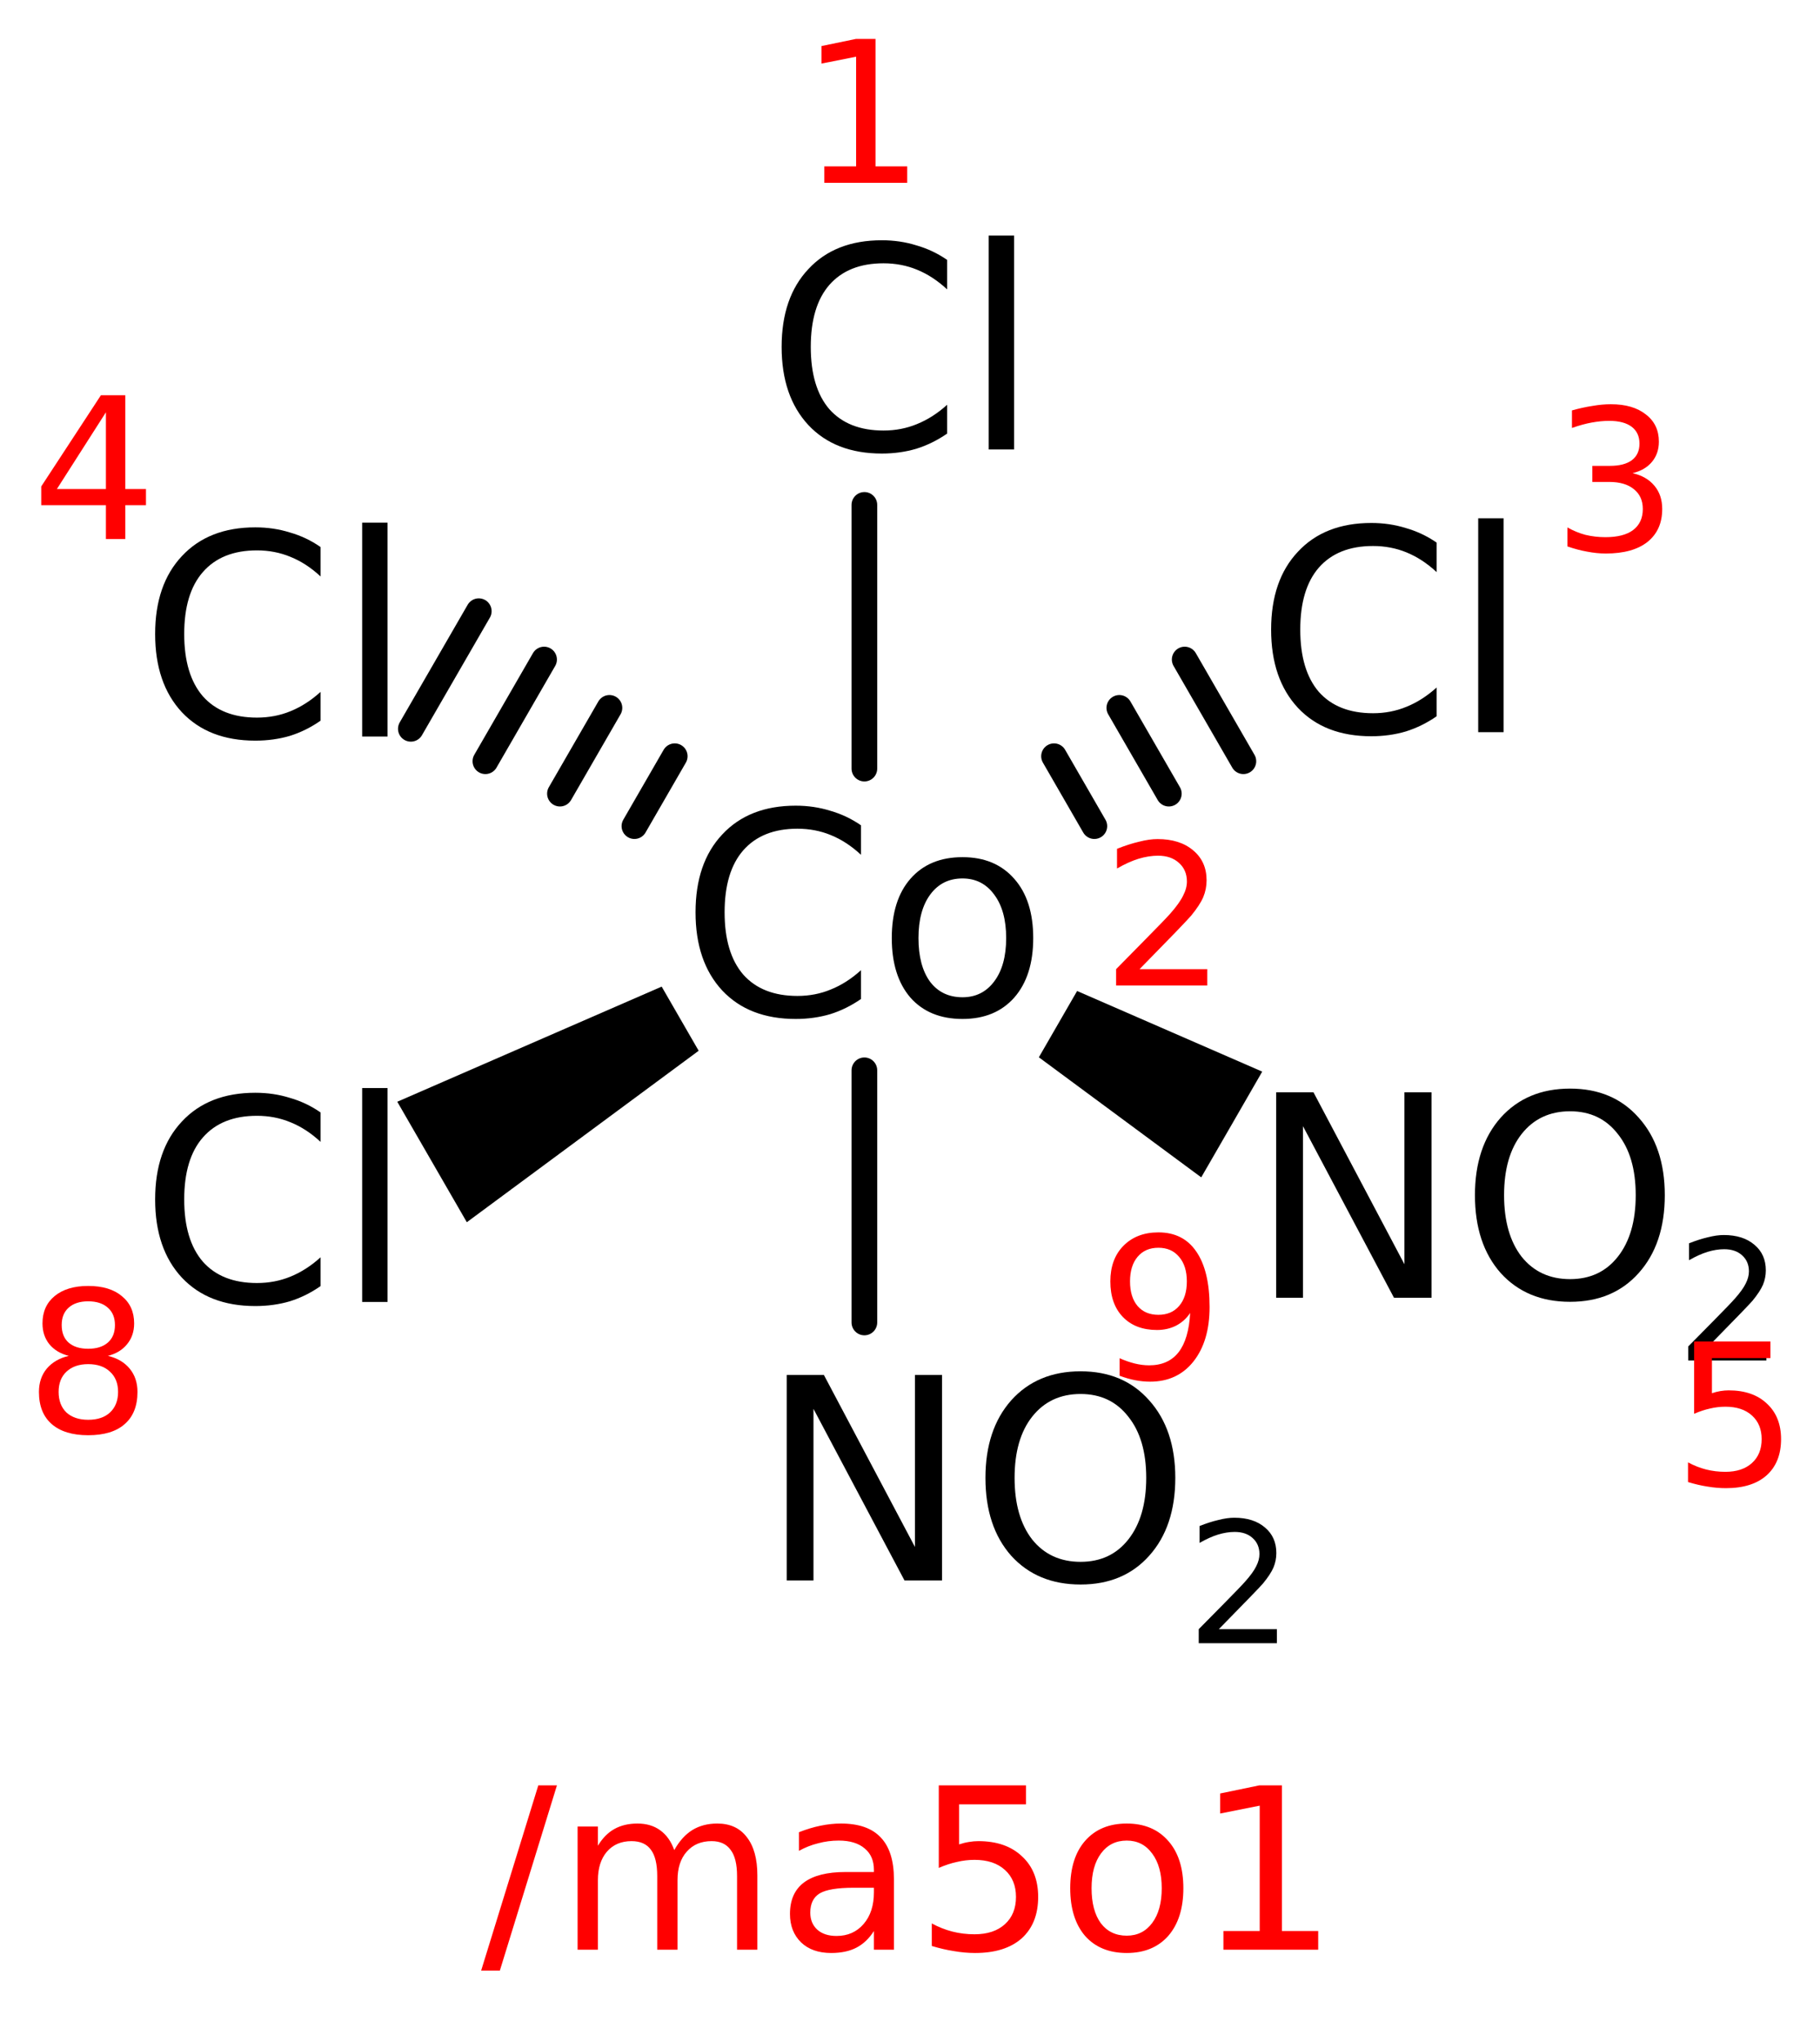
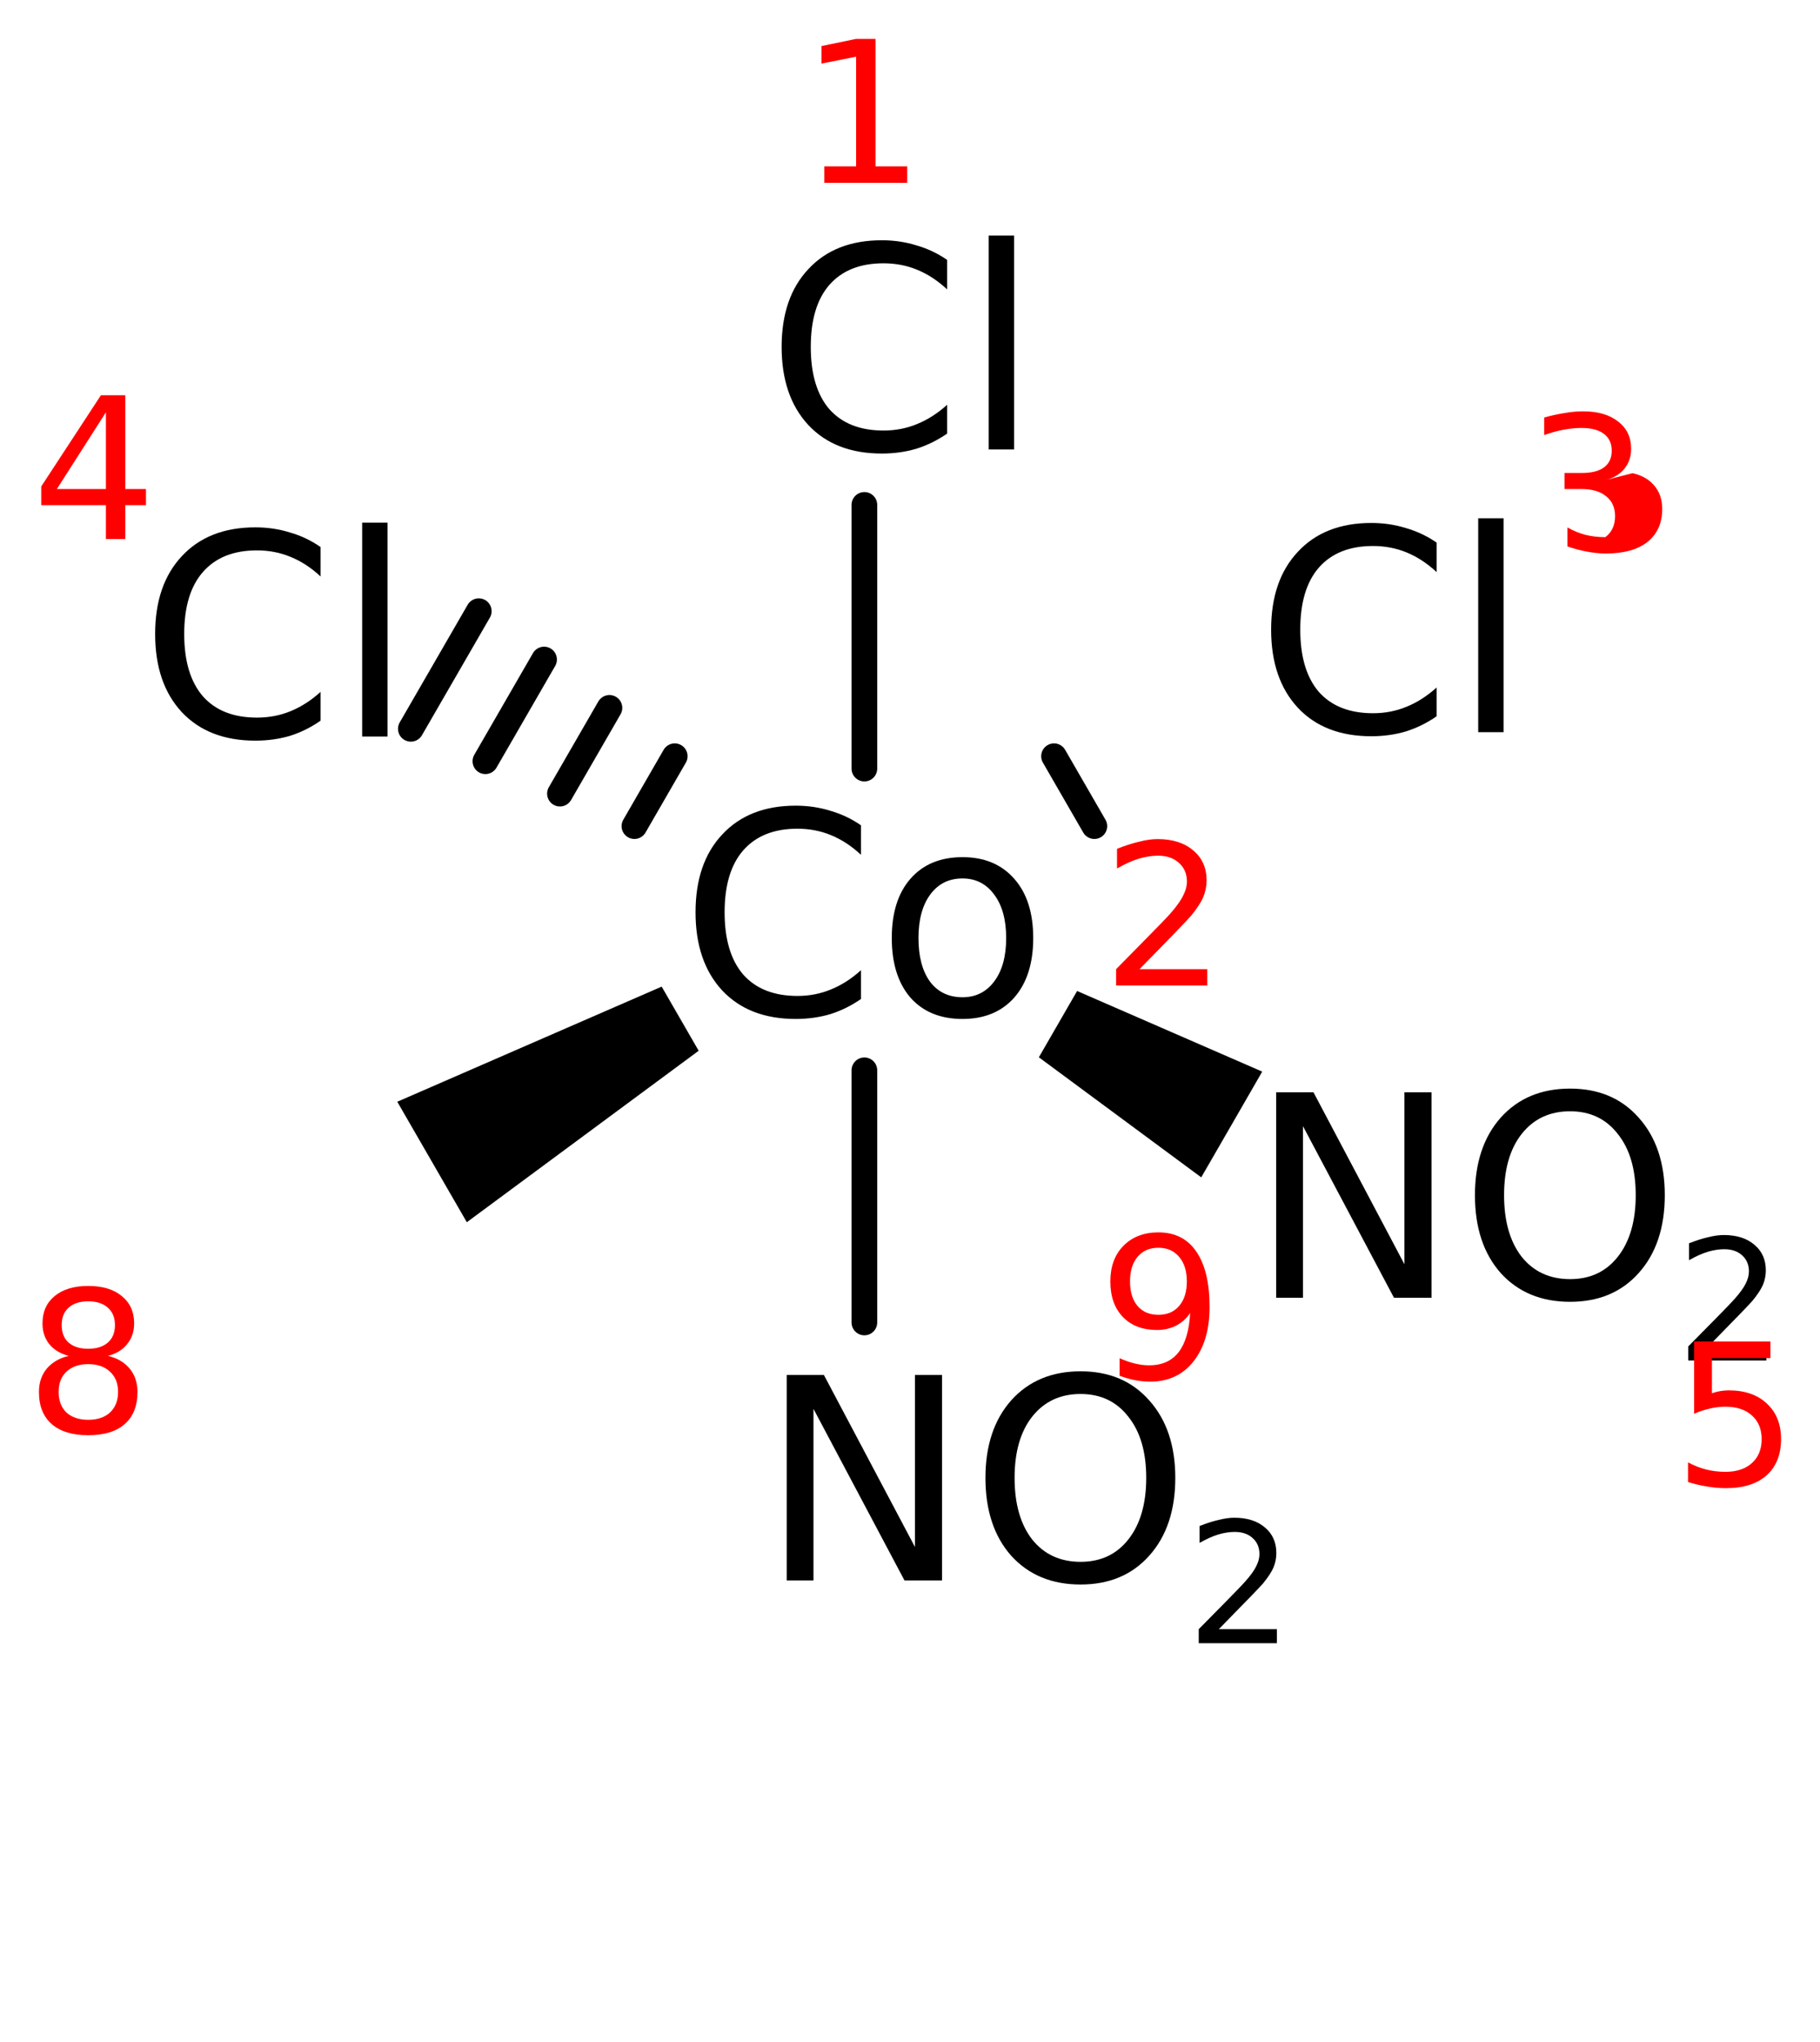
<svg xmlns="http://www.w3.org/2000/svg" version="1.2" width="26.172mm" height="29.352mm" viewBox="0 0 26.172 29.352">
  <desc>Generated by the Chemistry Development Kit (http://github.com/cdk)</desc>
  <g stroke-linecap="round" stroke-linejoin="round" stroke="#000000" stroke-width=".369" fill="#000000">
-     <rect x=".0" y=".0" width="27.0" height="30.0" fill="#FFFFFF" stroke="none" />
    <g id="mol1" class="mol">
      <line id="mol1bnd1" class="bond" x1="12.43" y1="7.258" x2="12.43" y2="11.049" />
      <g id="mol1bnd2" class="bond">
        <line x1="15.157" y1="10.871" x2="15.737" y2="11.876" />
-         <line x1="16.096" y1="10.176" x2="16.808" y2="11.409" />
-         <line x1="17.036" y1="9.481" x2="17.88" y2="10.943" />
      </g>
      <g id="mol1bnd3" class="bond">
        <line x1="9.123" y1="11.876" x2="9.703" y2="10.871" />
        <line x1="8.052" y1="11.409" x2="8.764" y2="10.176" />
        <line x1="6.98" y1="10.943" x2="7.824" y2="9.481" />
        <line x1="5.908" y1="10.477" x2="6.885" y2="8.786" />
      </g>
      <path id="mol1bnd4" class="bond" d="M15.489 14.246l-.55 .953l2.335 1.726l.439 -.76l.438 -.76z" stroke="none" />
      <path id="mol1bnd7" class="bond" d="M10.047 15.105l-.532 -.922l-3.802 1.655l.5 .866l.5 .866z" stroke="none" />
      <line id="mol1bnd8" class="bond" x1="12.43" y1="15.386" x2="12.43" y2="19.011" />
      <path id="mol1atm1" class="atom" d="M13.62 3.736v.424q-.205 -.19 -.433 -.283q-.224 -.092 -.482 -.092q-.506 -.0 -.779 .311q-.267 .307 -.267 .891q-.0 .584 .267 .895q.273 .307 .779 .307q.258 -.0 .482 -.093q.228 -.092 .433 -.277v.414q-.21 .145 -.443 .218q-.234 .069 -.496 .069q-.672 -.0 -1.056 -.409q-.385 -.414 -.385 -1.124q.0 -.711 .385 -1.119q.384 -.414 1.056 -.414q.262 .0 .496 .073q.238 .068 .443 .209zM14.218 3.386h.365v3.075h-.365v-3.075z" stroke="none" />
      <path id="mol1atm2" class="atom" d="M12.381 11.864v.424q-.204 -.19 -.433 -.283q-.223 -.092 -.481 -.092q-.506 -.0 -.779 .311q-.268 .307 -.268 .891q.0 .584 .268 .895q.273 .307 .779 .307q.258 -.0 .481 -.093q.229 -.092 .433 -.277v.414q-.209 .145 -.442 .218q-.234 .069 -.497 .069q-.671 -.0 -1.056 -.409q-.384 -.414 -.384 -1.124q.0 -.711 .384 -1.119q.385 -.414 1.056 -.414q.263 .0 .497 .073q.238 .068 .442 .209zM13.841 12.628q-.292 .0 -.462 .229q-.171 .229 -.171 .628q.0 .399 .166 .627q.17 .224 .467 .224q.287 .0 .457 -.229q.171 -.228 .171 -.622q-.0 -.394 -.171 -.623q-.17 -.234 -.457 -.234zM13.841 12.322q.472 -.0 .744 .311q.273 .307 .273 .852q-.0 .545 -.273 .856q-.272 .307 -.744 .307q-.477 -.0 -.749 -.307q-.268 -.311 -.268 -.856q-.0 -.545 .268 -.852q.272 -.311 .749 -.311z" stroke="none" />
      <path id="mol1atm3" class="atom" d="M20.659 7.8v.424q-.205 -.19 -.433 -.283q-.224 -.092 -.482 -.092q-.506 -.0 -.779 .311q-.267 .307 -.267 .891q-.0 .584 .267 .895q.273 .307 .779 .307q.258 -.0 .482 -.093q.228 -.092 .433 -.277v.414q-.21 .145 -.443 .218q-.234 .069 -.496 .069q-.672 -.0 -1.056 -.409q-.385 -.414 -.385 -1.124q.0 -.711 .385 -1.119q.384 -.414 1.056 -.414q.262 .0 .496 .073q.238 .068 .443 .209zM21.257 7.45h.365v3.075h-.365v-3.075z" stroke="none" />
      <path id="mol1atm4" class="atom" d="M4.61 7.864v.423q-.204 -.19 -.433 -.282q-.224 -.093 -.482 -.093q-.506 .0 -.778 .312q-.268 .306 -.268 .89q.0 .584 .268 .895q.272 .307 .778 .307q.258 -.0 .482 -.092q.229 -.093 .433 -.278v.414q-.209 .146 -.443 .219q-.233 .068 -.496 .068q-.671 -.0 -1.056 -.409q-.384 -.413 -.384 -1.124q-.0 -.71 .384 -1.119q.385 -.414 1.056 -.414q.263 .0 .496 .073q.239 .068 .443 .21zM5.208 7.513h.365v3.075h-.365v-3.075z" stroke="none" />
      <g id="mol1atm5" class="atom">
        <path d="M18.352 15.702h.536l1.308 2.472v-2.472h.39v2.954h-.54l-1.309 -2.467v2.467h-.385v-2.954zM22.578 15.975q-.438 -.0 -.696 .326q-.253 .321 -.253 .88q-.0 .56 .253 .886q.258 .321 .696 .321q.433 .0 .686 -.321q.258 -.326 .258 -.886q-.0 -.559 -.258 -.88q-.253 -.326 -.686 -.326zM22.578 15.649q.618 -.0 .987 .418q.375 .418 .375 1.114q.0 .701 -.375 1.119q-.369 .414 -.987 .414q-.623 .0 -.998 -.414q-.37 -.418 -.37 -1.119q.0 -.696 .37 -1.114q.375 -.418 .998 -.418z" stroke="none" />
        <path d="M24.566 19.356h.835v.202h-1.124v-.202q.138 -.14 .371 -.376q.237 -.24 .298 -.31q.114 -.128 .158 -.219q.046 -.09 .046 -.175q.0 -.143 -.099 -.231q-.096 -.087 -.257 -.087q-.114 -.0 -.239 .038q-.123 .038 -.266 .12v-.243q.146 -.058 .272 -.087q.125 -.032 .227 -.032q.278 -.0 .441 .14q.164 .137 .164 .368q-.0 .108 -.041 .207q-.041 .096 -.149 .228q-.029 .035 -.19 .201q-.158 .163 -.447 .458z" stroke="none" />
      </g>
-       <path id="mol1atm8" class="atom" d="M4.61 15.992v.423q-.204 -.19 -.433 -.282q-.224 -.093 -.482 -.093q-.506 .0 -.778 .312q-.268 .306 -.268 .89q.0 .584 .268 .895q.272 .307 .778 .307q.258 -.0 .482 -.092q.229 -.093 .433 -.278v.414q-.209 .146 -.443 .219q-.233 .068 -.496 .068q-.671 -.0 -1.056 -.409q-.384 -.413 -.384 -1.124q-.0 -.71 .384 -1.119q.385 -.414 1.056 -.414q.263 .0 .496 .073q.239 .068 .443 .21zM5.208 15.641h.365v3.075h-.365v-3.075z" stroke="none" />
      <g id="mol1atm9" class="atom">
        <path d="M11.313 19.766h.535l1.309 2.472v-2.472h.39v2.954h-.54l-1.309 -2.467v2.467h-.385v-2.954zM15.539 20.039q-.438 -.0 -.696 .326q-.253 .321 -.253 .88q-.0 .56 .253 .886q.258 .321 .696 .321q.433 .0 .686 -.321q.258 -.326 .258 -.886q-.0 -.559 -.258 -.88q-.253 -.326 -.686 -.326zM15.539 19.713q.618 -.0 .987 .418q.375 .418 .375 1.114q.0 .701 -.375 1.119q-.369 .414 -.987 .414q-.623 .0 -.998 -.414q-.37 -.418 -.37 -1.119q.0 -.696 .37 -1.114q.375 -.418 .998 -.418z" stroke="none" />
        <path d="M17.527 23.42h.835v.202h-1.124v-.202q.138 -.14 .371 -.376q.237 -.24 .298 -.31q.114 -.128 .158 -.219q.046 -.09 .046 -.175q.0 -.143 -.099 -.231q-.096 -.087 -.257 -.087q-.114 -.0 -.239 .038q-.123 .038 -.266 .12v-.243q.146 -.058 .272 -.087q.125 -.032 .227 -.032q.278 -.0 .441 .14q.164 .137 .164 .368q-.0 .108 -.041 .207q-.041 .096 -.149 .228q-.029 .035 -.19 .201q-.158 .163 -.447 .458z" stroke="none" />
      </g>
      <path class="annotation" d="M11.854 2.392h.457v-1.577l-.498 .099v-.252l.494 -.102h.283v1.832h.456v.236h-1.192v-.236z" stroke="none" fill="#FF0000" />
      <path class="annotation" d="M16.387 13.932h.974v.235h-1.311v-.235q.16 -.163 .432 -.439q.276 -.279 .348 -.361q.132 -.15 .183 -.256q.055 -.105 .055 -.204q-.0 -.167 -.116 -.269q-.112 -.102 -.3 -.102q-.132 -.0 -.279 .044q-.143 .044 -.31 .14v-.283q.17 -.068 .317 -.102q.146 -.038 .266 -.038q.323 .0 .514 .164q.191 .16 .191 .429q-.0 .126 -.048 .242q-.048 .112 -.174 .266q-.034 .04 -.221 .235q-.184 .19 -.521 .534z" stroke="none" fill="#FF0000" />
-       <path class="annotation" d="M23.477 6.802q.201 .045 .314 .181q.112 .133 .112 .334q-.0 .303 -.211 .473q-.211 .167 -.6 .167q-.129 .0 -.269 -.027q-.136 -.024 -.283 -.075v-.273q.12 .069 .256 .106q.14 .034 .289 .034q.263 .0 .399 -.102q.14 -.106 .14 -.303q-.0 -.184 -.13 -.286q-.126 -.103 -.354 -.103h-.242v-.231h.252q.208 -.0 .317 -.082q.109 -.082 .109 -.238q-.0 -.157 -.112 -.242q-.113 -.085 -.324 -.085q-.116 -.0 -.249 .024q-.129 .023 -.286 .078v-.252q.157 -.044 .297 -.065q.139 -.024 .262 -.024q.32 .0 .504 .147q.187 .143 .187 .391q.0 .171 -.099 .29q-.098 .119 -.279 .163z" stroke="none" fill="#FF0000" />
+       <path class="annotation" d="M23.477 6.802q.201 .045 .314 .181q.112 .133 .112 .334q-.0 .303 -.211 .473q-.211 .167 -.6 .167q-.129 .0 -.269 -.027q-.136 -.024 -.283 -.075v-.273q.12 .069 .256 .106q.14 .034 .289 .034q.14 -.106 .14 -.303q-.0 -.184 -.13 -.286q-.126 -.103 -.354 -.103h-.242v-.231h.252q.208 -.0 .317 -.082q.109 -.082 .109 -.238q-.0 -.157 -.112 -.242q-.113 -.085 -.324 -.085q-.116 -.0 -.249 .024q-.129 .023 -.286 .078v-.252q.157 -.044 .297 -.065q.139 -.024 .262 -.024q.32 .0 .504 .147q.187 .143 .187 .391q.0 .171 -.099 .29q-.098 .119 -.279 .163z" stroke="none" fill="#FF0000" />
      <path class="annotation" d="M1.523 5.927l-.705 1.103h.705v-1.103zM1.451 5.682h.351v1.348h.297v.232h-.297v.487h-.279v-.487h-.93v-.269l.858 -1.311z" stroke="none" fill="#FF0000" />
      <path class="annotation" d="M24.362 19.285h1.097v.238h-.841v.505q.061 -.021 .122 -.031q.062 -.01 .119 -.01q.348 -.0 .549 .19q.204 .188 .204 .511q.0 .334 -.208 .521q-.207 .184 -.585 .184q-.13 .0 -.266 -.023q-.136 -.021 -.279 -.065v-.283q.126 .068 .258 .102q.133 .034 .28 .034q.242 .0 .381 -.126q.14 -.126 .14 -.344q-.0 -.214 -.14 -.34q-.139 -.126 -.381 -.126q-.113 -.0 -.225 .027q-.109 .024 -.225 .075v-1.039z" stroke="none" fill="#FF0000" />
      <path class="annotation" d="M1.268 19.61q-.197 .0 -.313 .109q-.112 .106 -.112 .29q-.0 .187 .112 .296q.116 .105 .313 .105q.201 .0 .314 -.105q.116 -.109 .116 -.296q-.0 -.184 -.116 -.29q-.113 -.109 -.314 -.109zM.989 19.491q-.177 -.044 -.279 -.167q-.099 -.123 -.099 -.3q.0 -.248 .174 -.392q.177 -.146 .483 -.146q.31 -.0 .484 .146q.177 .144 .177 .392q.0 .177 -.102 .3q-.099 .123 -.276 .167q.201 .047 .314 .184q.112 .136 .112 .334q-.0 .303 -.184 .463q-.181 .16 -.525 .16q-.34 -.0 -.524 -.16q-.184 -.16 -.184 -.463q-.0 -.198 .112 -.334q.116 -.137 .317 -.184zM.887 19.048q-.0 .163 .099 .252q.102 .089 .282 .089q.181 -.0 .283 -.089q.102 -.089 .102 -.252q.0 -.16 -.102 -.249q-.102 -.092 -.283 -.092q-.18 .0 -.282 .092q-.099 .089 -.099 .249z" stroke="none" fill="#FF0000" />
      <path class="annotation" d="M16.1 19.777v-.252q.105 .047 .214 .075q.109 .027 .211 .027q.276 -.0 .423 -.188q.146 -.187 .167 -.565q-.079 .119 -.205 .184q-.122 .061 -.272 .061q-.31 .0 -.491 -.187q-.18 -.187 -.18 -.511q-.0 -.32 .187 -.511q.191 -.194 .504 -.194q.358 -.0 .545 .276q.191 .276 .191 .797q-.0 .49 -.232 .783q-.231 .29 -.623 .29q-.106 -.0 -.215 -.021q-.105 -.02 -.224 -.064zM16.658 18.901q.188 .0 .297 -.126q.112 -.129 .112 -.354q-.0 -.225 -.112 -.354q-.109 -.13 -.297 -.13q-.19 .0 -.299 .13q-.109 .129 -.109 .354q-.0 .225 .109 .354q.109 .126 .299 .126z" stroke="none" fill="#FF0000" />
    </g>
    <g class="title mol1">
-       <path d="M7.741 25.665h.268l-.821 2.663h-.269l.822 -2.663zM9.696 26.596q.109 -.195 .261 -.289q.152 -.093 .358 -.093q.276 .0 .424 .195q.152 .194 .152 .549v1.07h-.292v-1.059q.0 -.257 -.093 -.377q-.09 -.125 -.273 -.125q-.225 .0 -.358 .152q-.132 .148 -.132 .409v1.0h-.292v-1.059q-.0 -.257 -.09 -.377q-.089 -.125 -.28 -.125q-.222 .0 -.354 .152q-.129 .152 -.129 .409v1.0h-.292v-1.771h.292v.276q.098 -.163 .238 -.241q.14 -.078 .331 -.078q.194 .0 .327 .097q.136 .098 .202 .285zM12.275 27.137q-.35 -.0 -.487 .081q-.136 .082 -.136 .277q.0 .152 .101 .245q.101 .09 .277 .09q.241 -.0 .389 -.172q.148 -.171 .148 -.455v-.066h-.292zM12.855 27.016v1.012h-.288v-.269q-.101 .16 -.249 .238q-.148 .078 -.366 .078q-.273 -.0 -.432 -.152q-.16 -.156 -.16 -.409q.0 -.3 .199 -.451q.202 -.152 .599 -.152h.409v-.031q-.0 -.199 -.133 -.308q-.132 -.113 -.373 -.113q-.152 .0 -.296 .039q-.144 .035 -.276 .109v-.268q.159 -.063 .311 -.094q.152 -.031 .292 -.031q.385 .0 .572 .199q.191 .198 .191 .603zM13.5 25.665h1.254v.273h-.962v.576q.071 -.024 .141 -.035q.07 -.012 .136 -.012q.397 .0 .627 .218q.233 .214 .233 .584q.0 .381 -.237 .596q-.238 .21 -.67 .21q-.148 -.0 -.304 -.027q-.155 -.024 -.319 -.074v-.324q.144 .078 .296 .117q.152 .039 .319 .039q.277 .0 .436 -.144q.16 -.144 .16 -.393q-.0 -.245 -.16 -.389q-.159 -.144 -.436 -.144q-.128 -.0 -.257 .031q-.124 .027 -.257 .085v-1.187zM16.203 26.459q-.233 .0 -.369 .183q-.137 .183 -.137 .502q.0 .32 .133 .503q.136 .179 .373 .179q.23 -.0 .366 -.183q.137 -.183 .137 -.499q-.0 -.315 -.137 -.498q-.136 -.187 -.366 -.187zM16.203 26.214q.378 .0 .596 .249q.218 .245 .218 .681q-.0 .436 -.218 .686q-.218 .245 -.596 .245q-.381 -.0 -.599 -.245q-.214 -.25 -.214 -.686q-.0 -.436 .214 -.681q.218 -.249 .599 -.249zM17.593 27.759h.522v-1.802l-.569 .113v-.288l.565 -.117h.323v2.094h.522v.269h-1.363v-.269z" stroke="none" fill="#FF0000" />
-     </g>
+       </g>
  </g>
</svg>